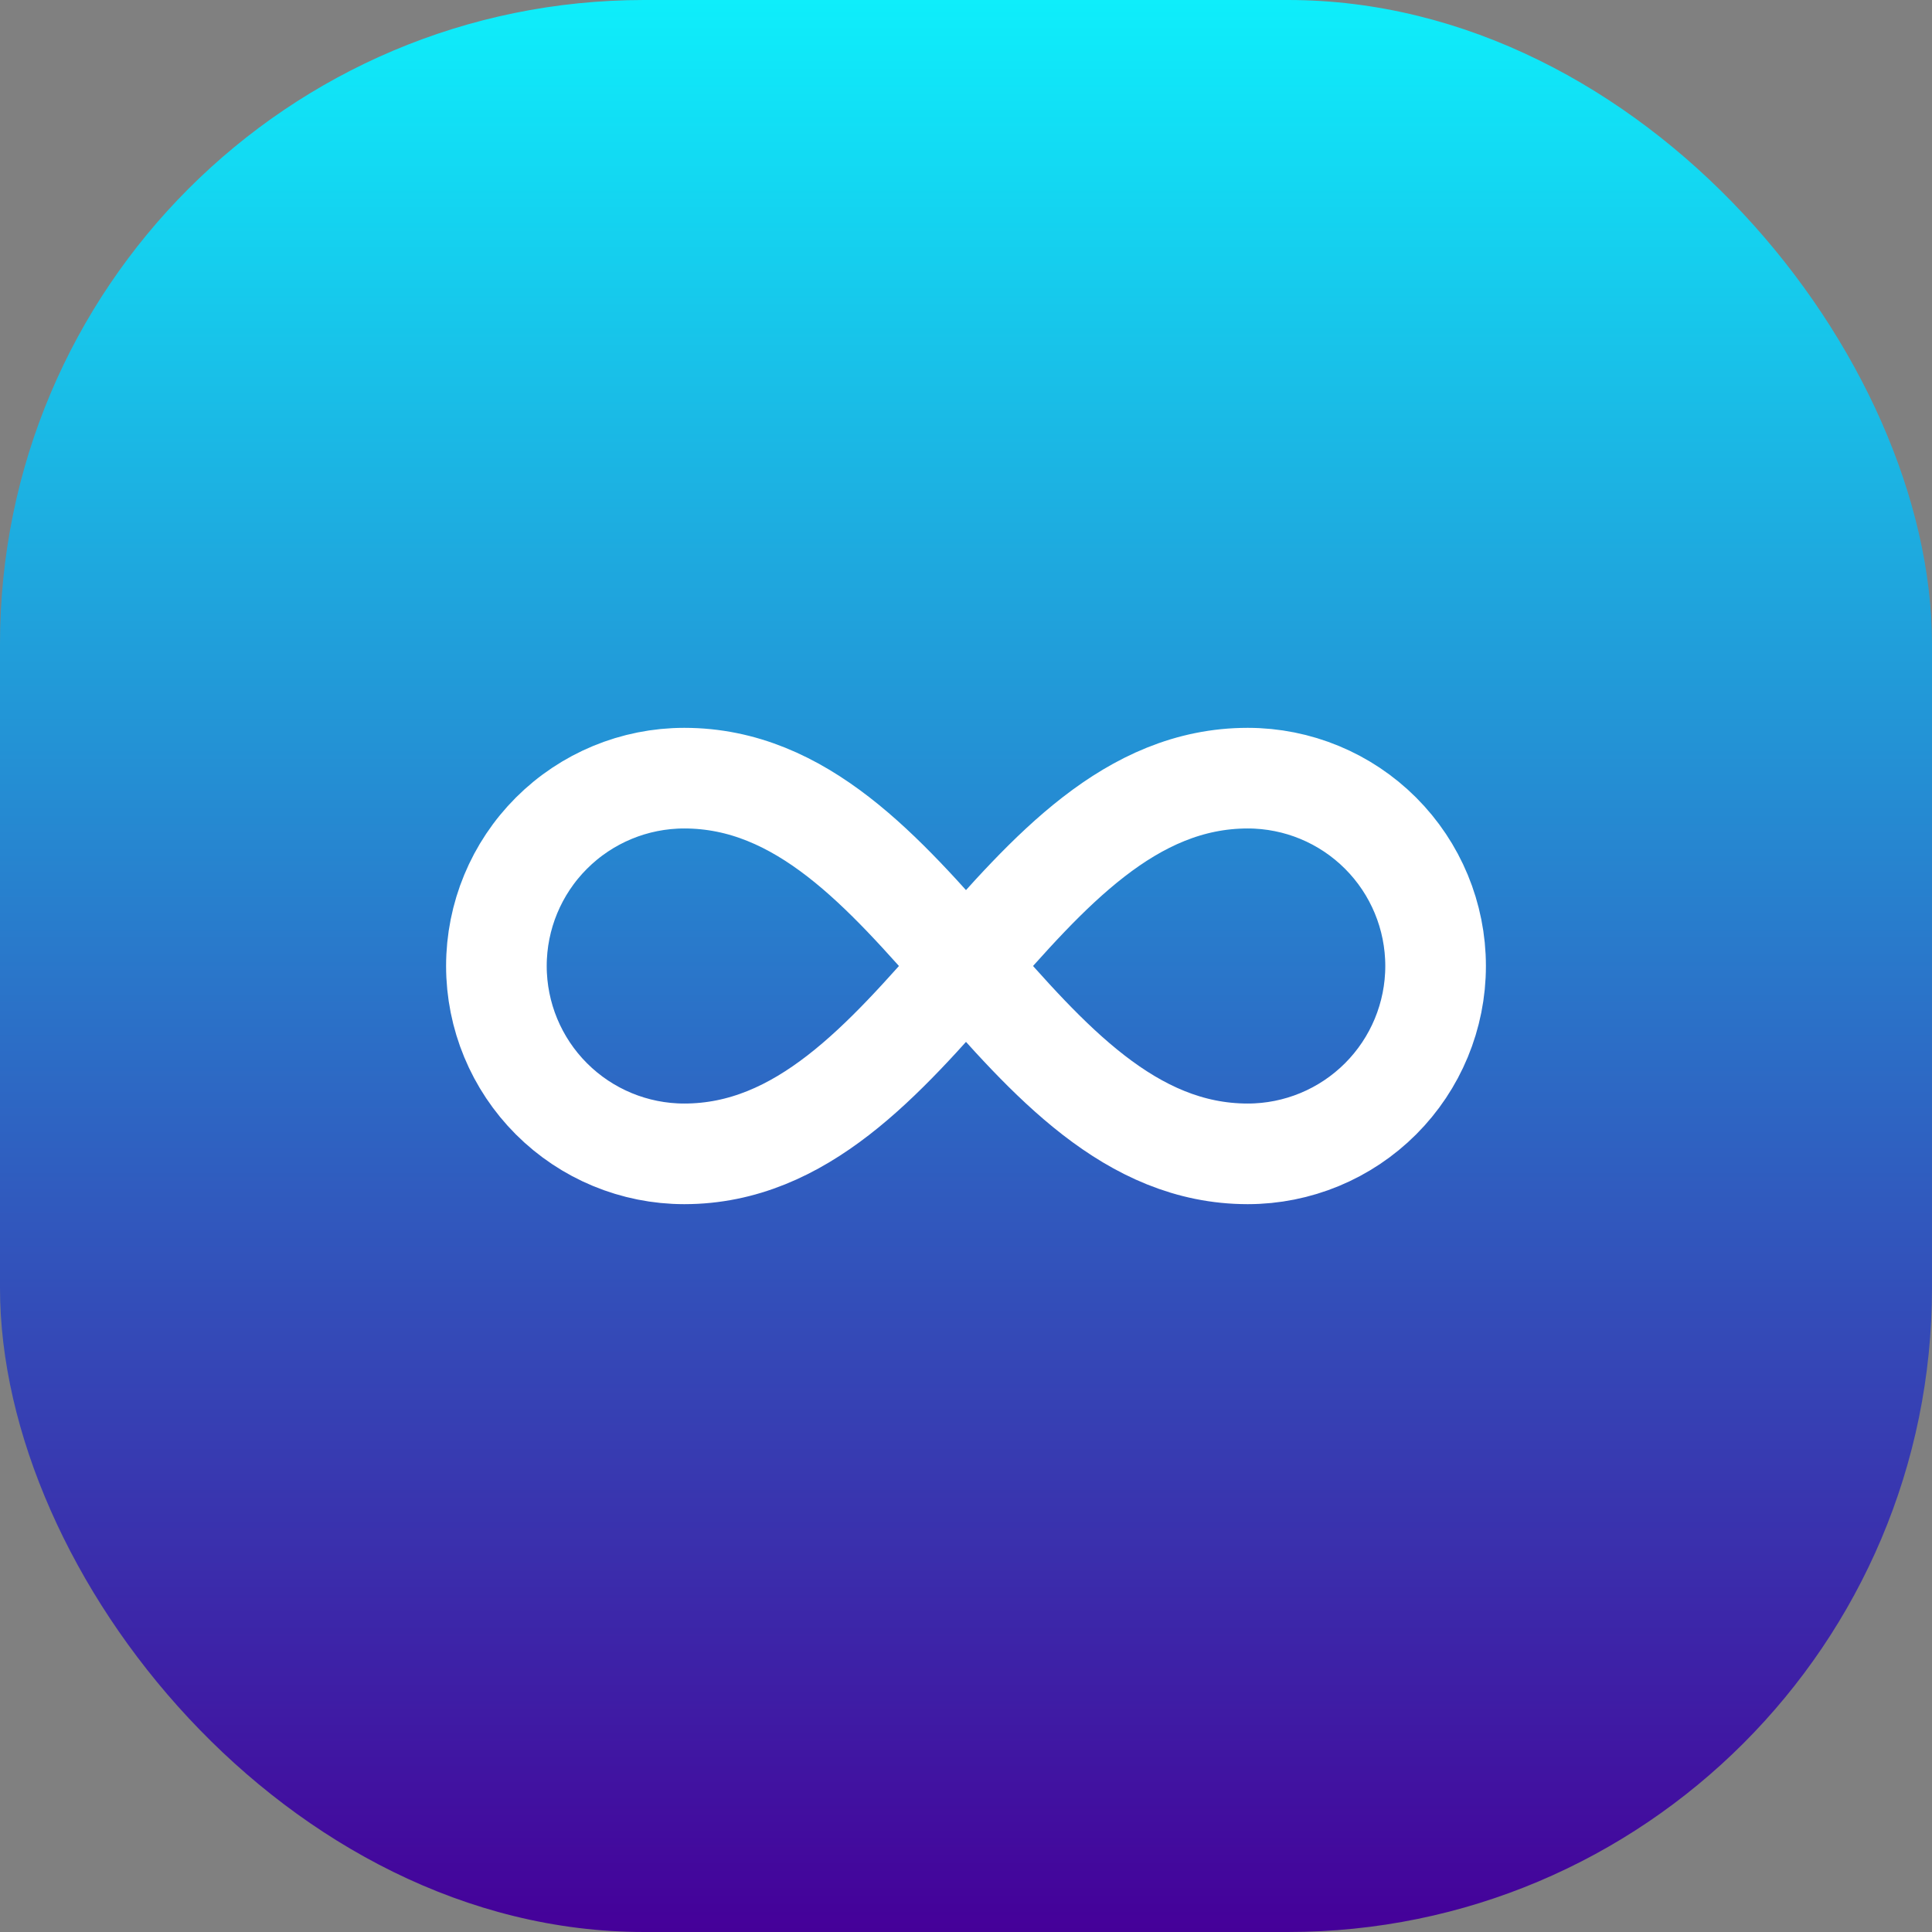
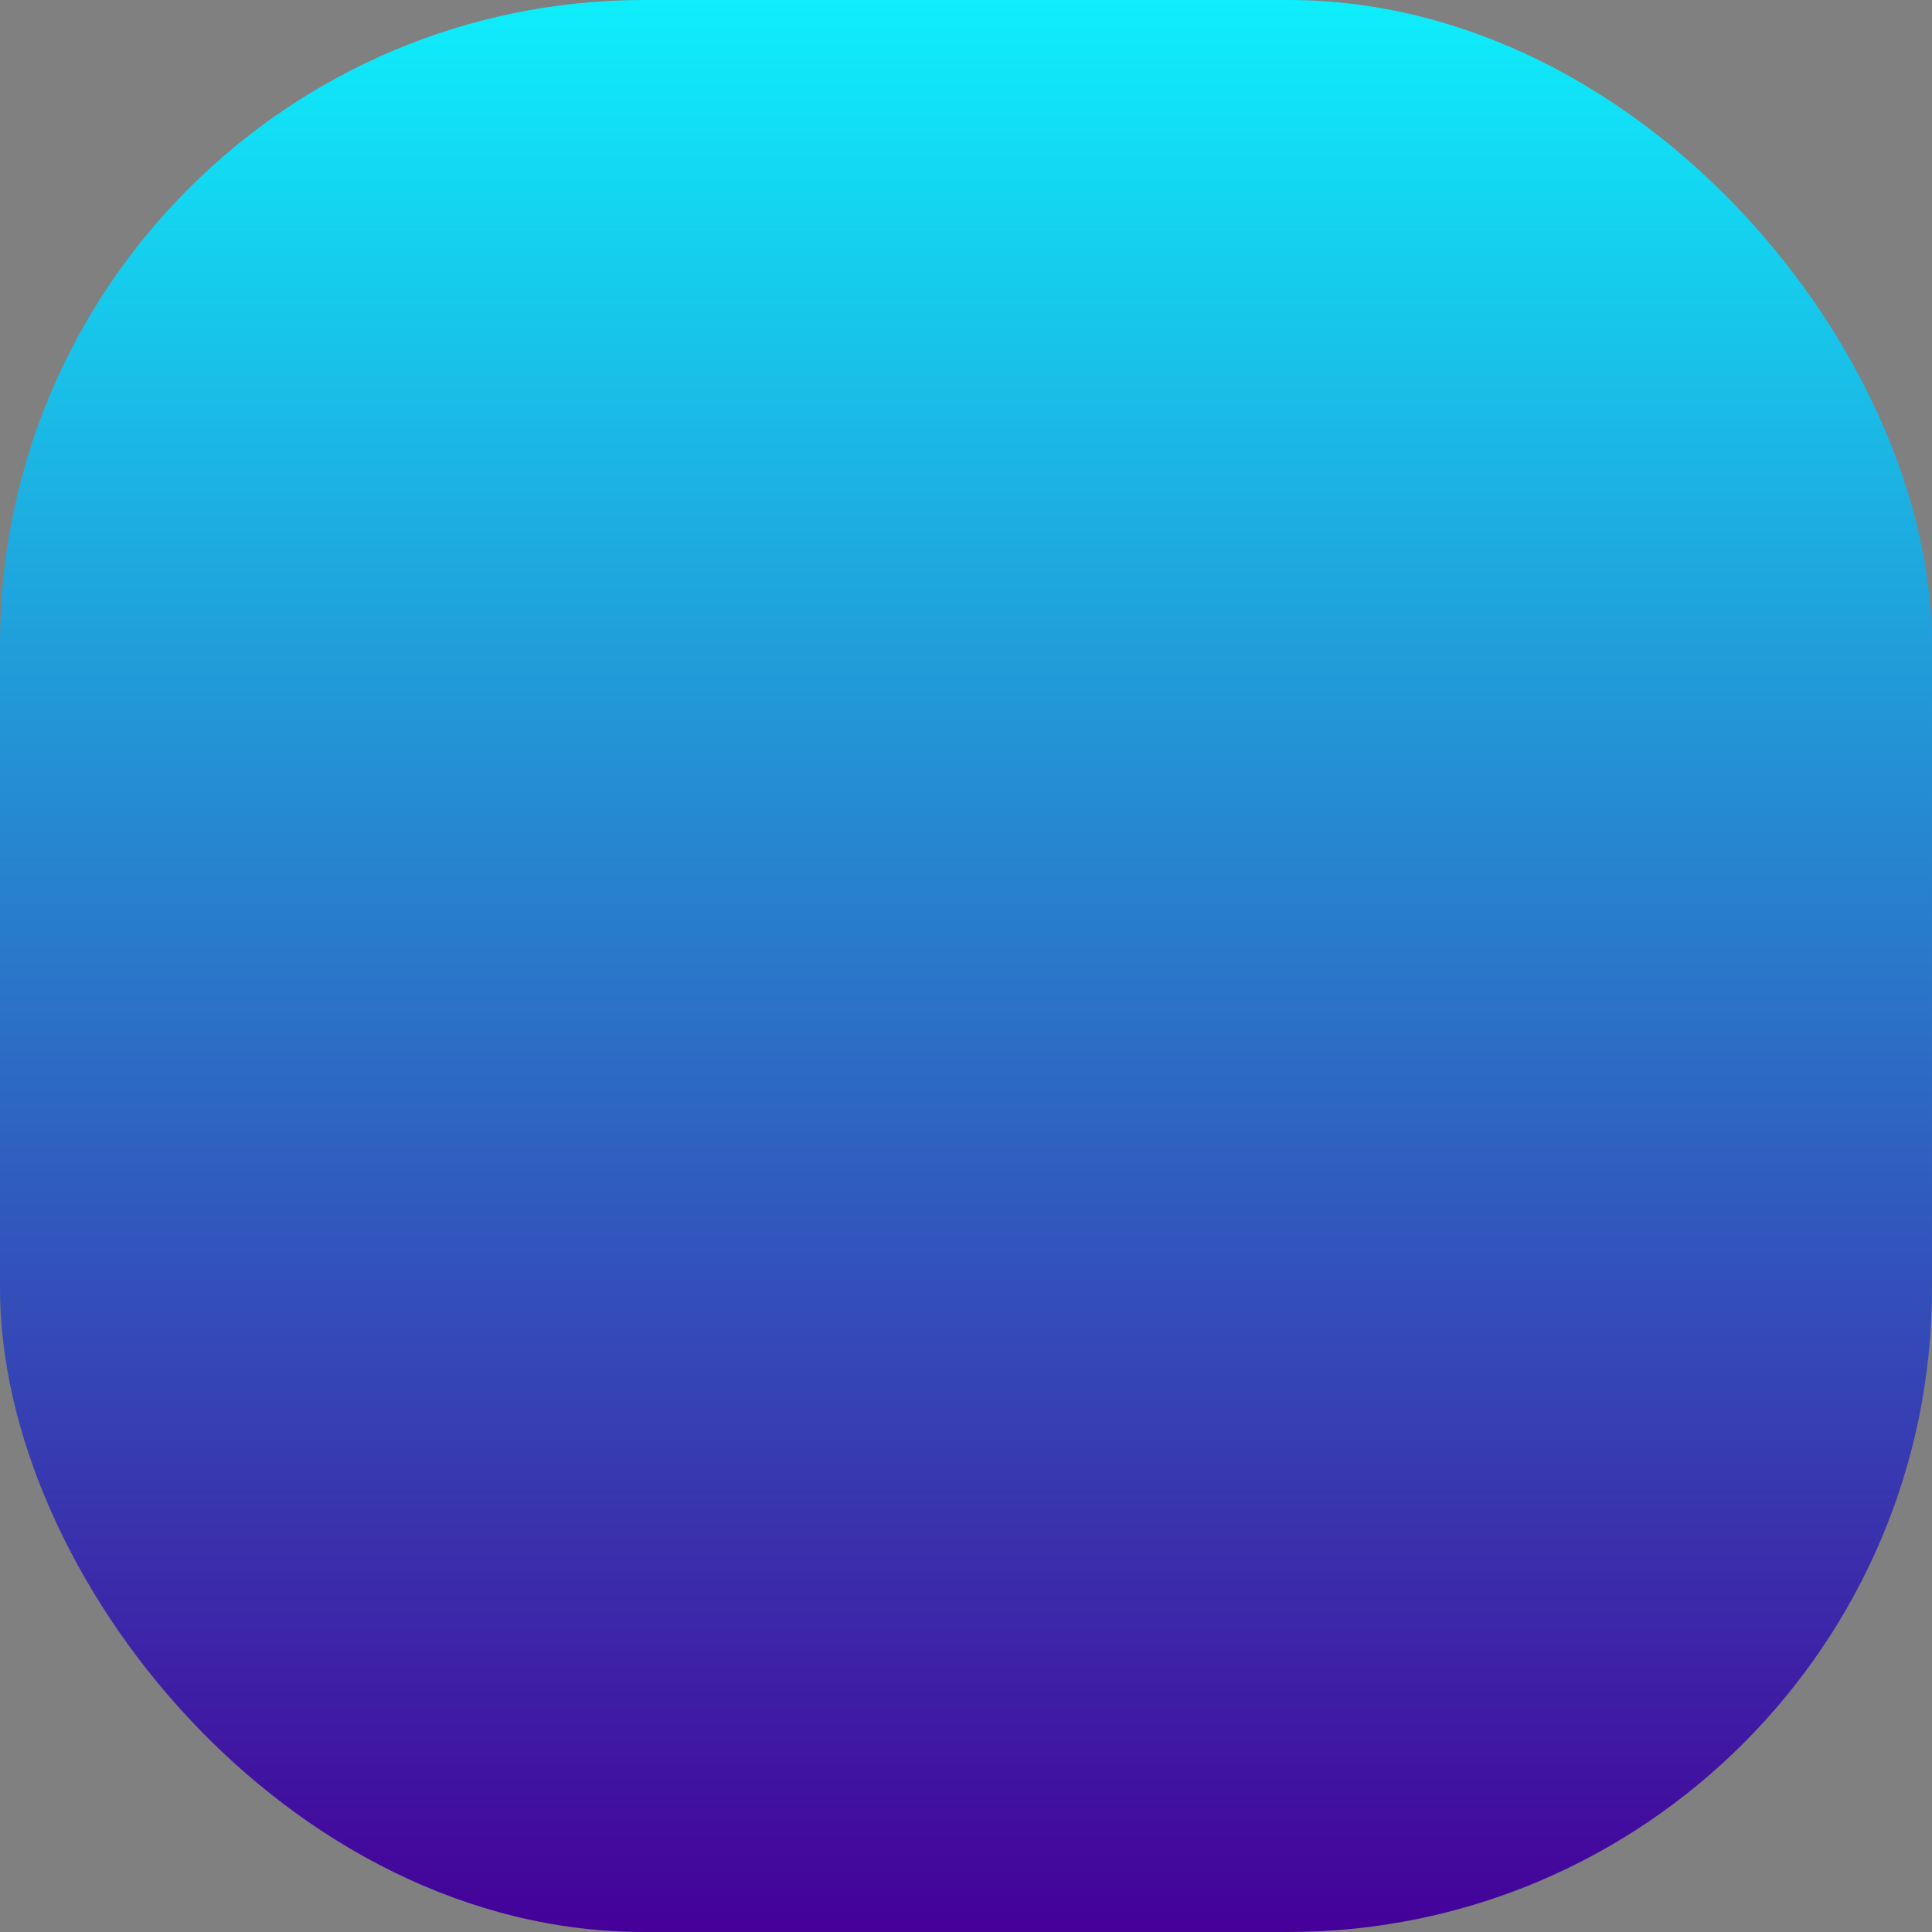
<svg xmlns="http://www.w3.org/2000/svg" width="48" height="48" viewBox="0 0 48 48" fill="none">
  <rect x="0" y="0" width="48" height="48" fill="#808080" stroke="none" />
  <rect width="48" height="48" rx="16" fill="url(#paint0_linear_8_133)" />
-   <path d="M17 28.667C22.833 28.667 25.167 19.333 31 19.333C32.238 19.333 33.425 19.825 34.3 20.7C35.175 21.575 35.667 22.762 35.667 24C35.667 25.238 35.175 26.425 34.3 27.3C33.425 28.175 32.238 28.667 31 28.667C25.167 28.667 22.833 19.333 17 19.333C15.762 19.333 14.575 19.825 13.7 20.7C12.825 21.575 12.333 22.762 12.333 24C12.333 25.238 12.825 26.425 13.7 27.3C14.575 28.175 15.762 28.667 17 28.667Z" stroke="white" stroke-width="2.5" stroke-linecap="round" stroke-linejoin="round" />
  <defs>
    <linearGradient id="paint0_linear_8_133" x1="24" y1="0" x2="24" y2="48" gradientUnits="userSpaceOnUse">
      <stop stop-color="#0EEEFB" />
      <stop offset="1" stop-color="#450099" />
    </linearGradient>
  </defs>
</svg>